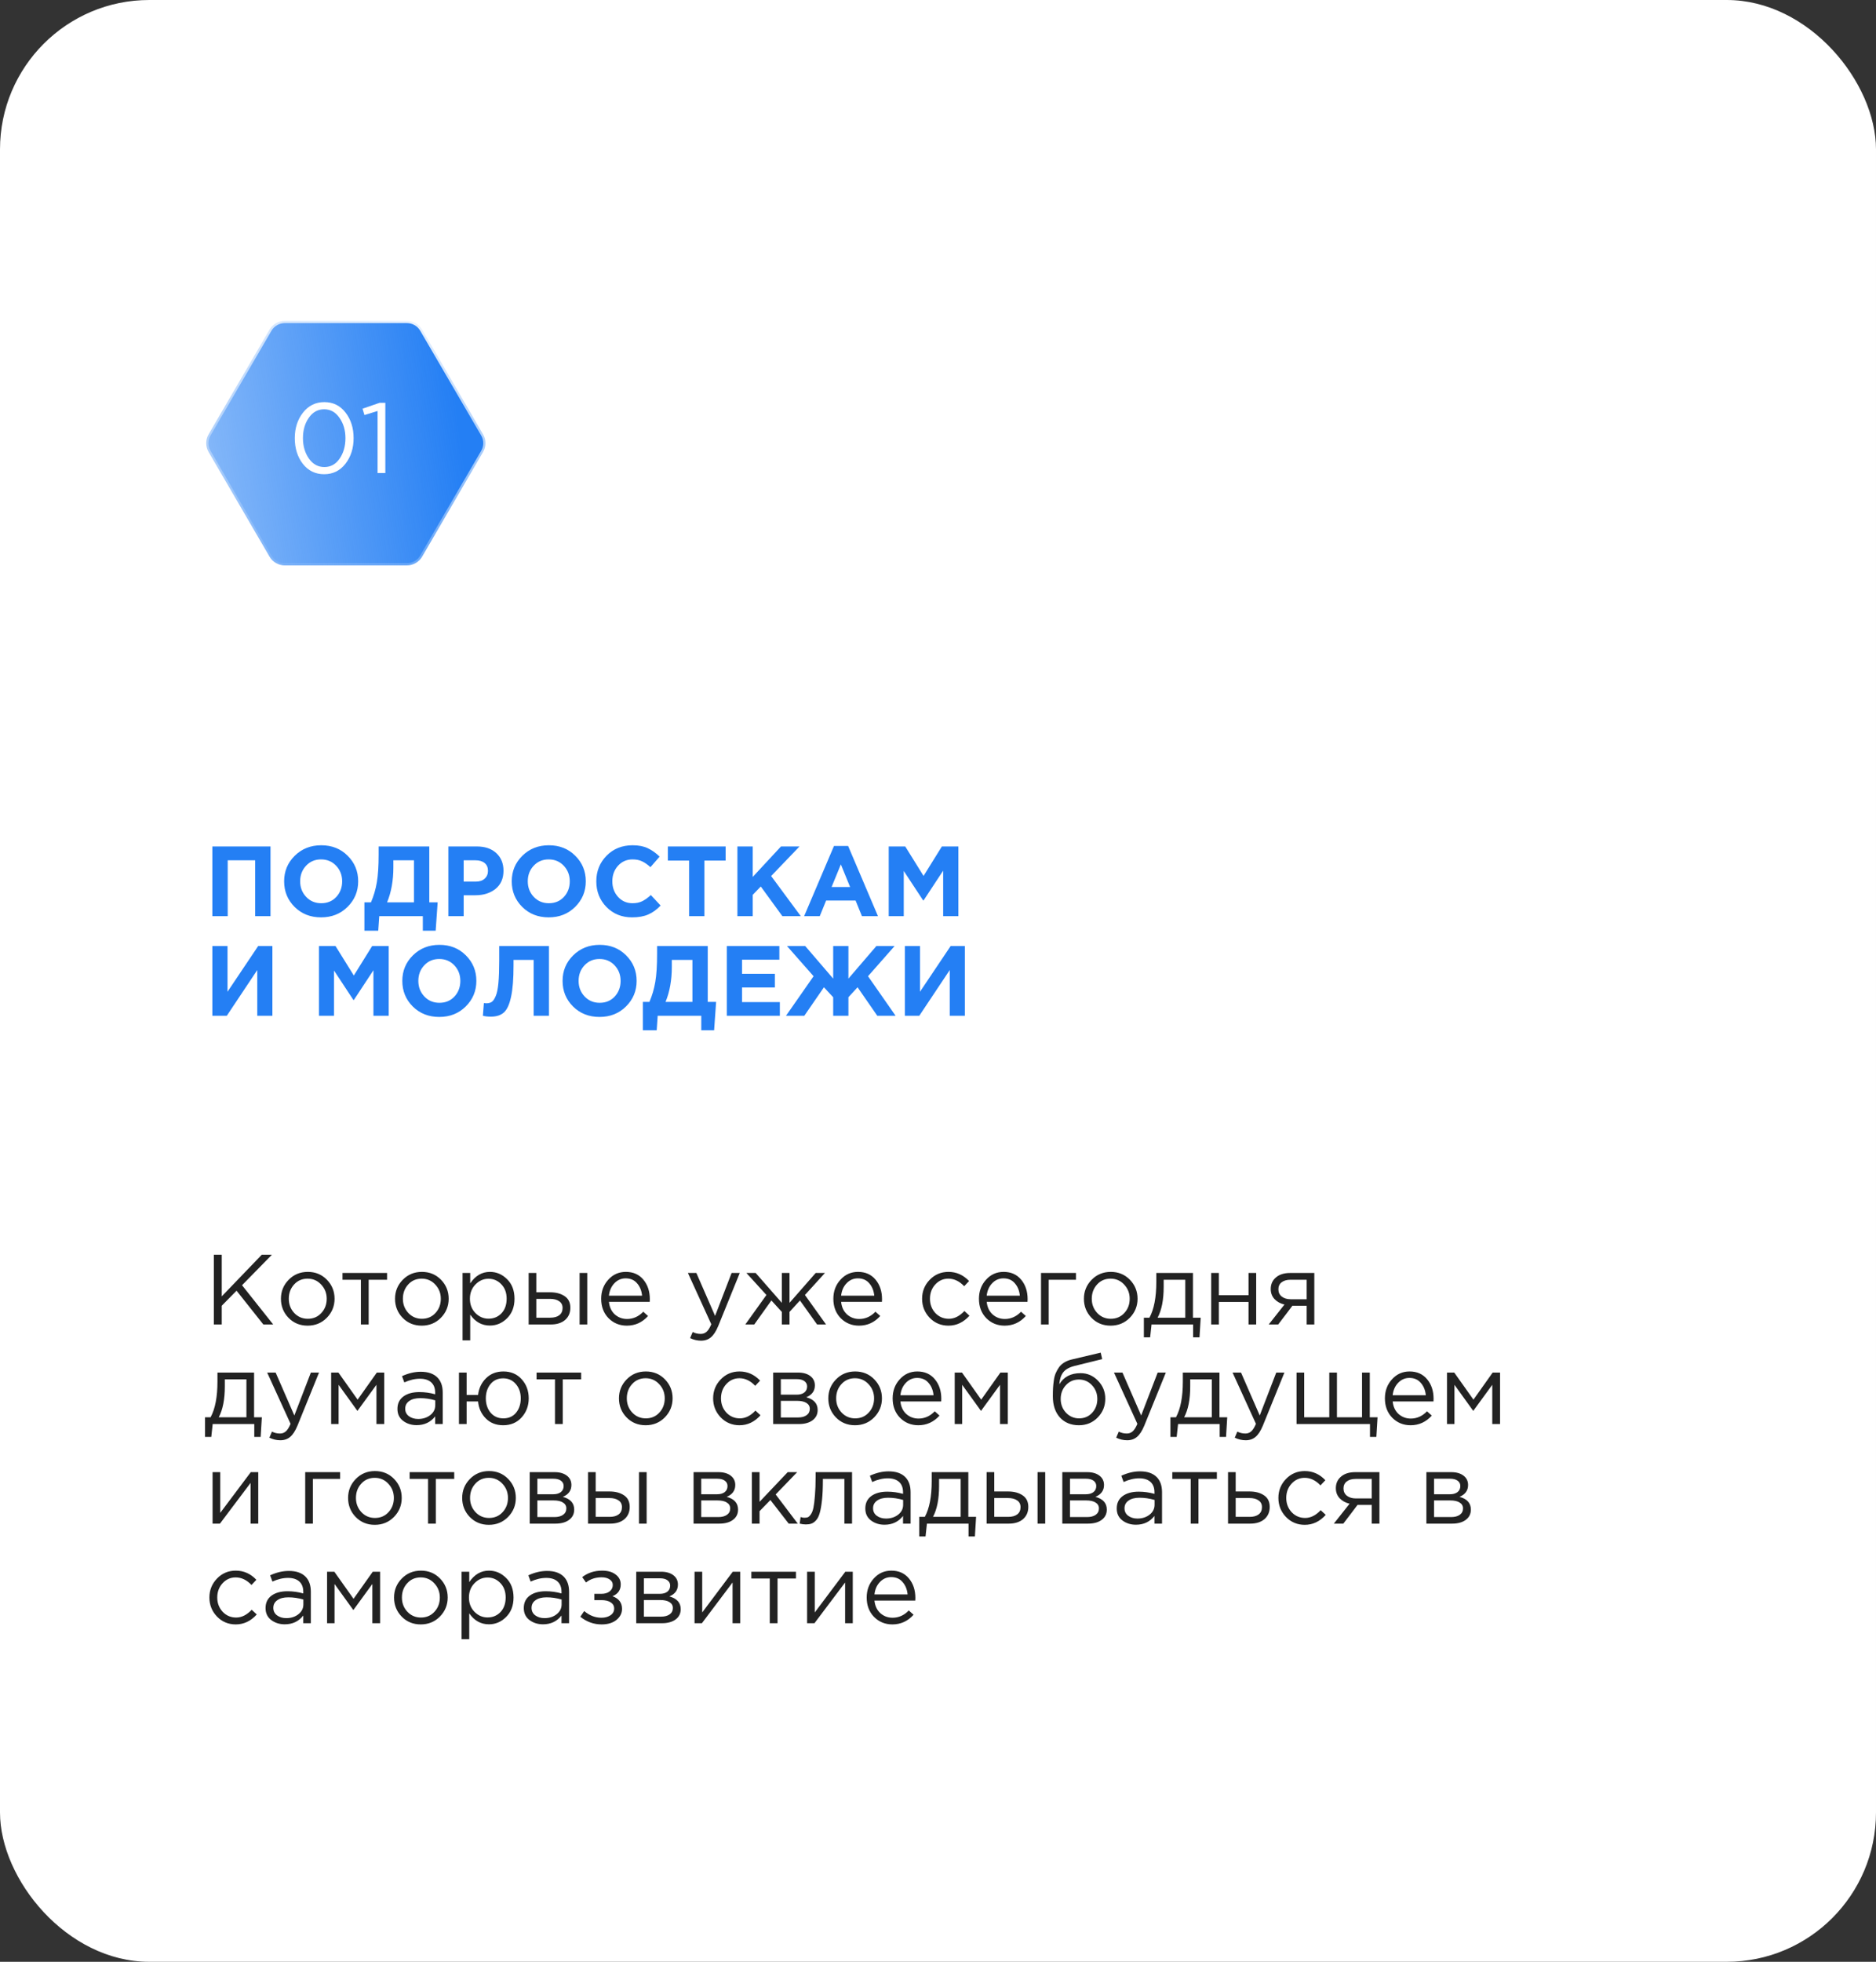
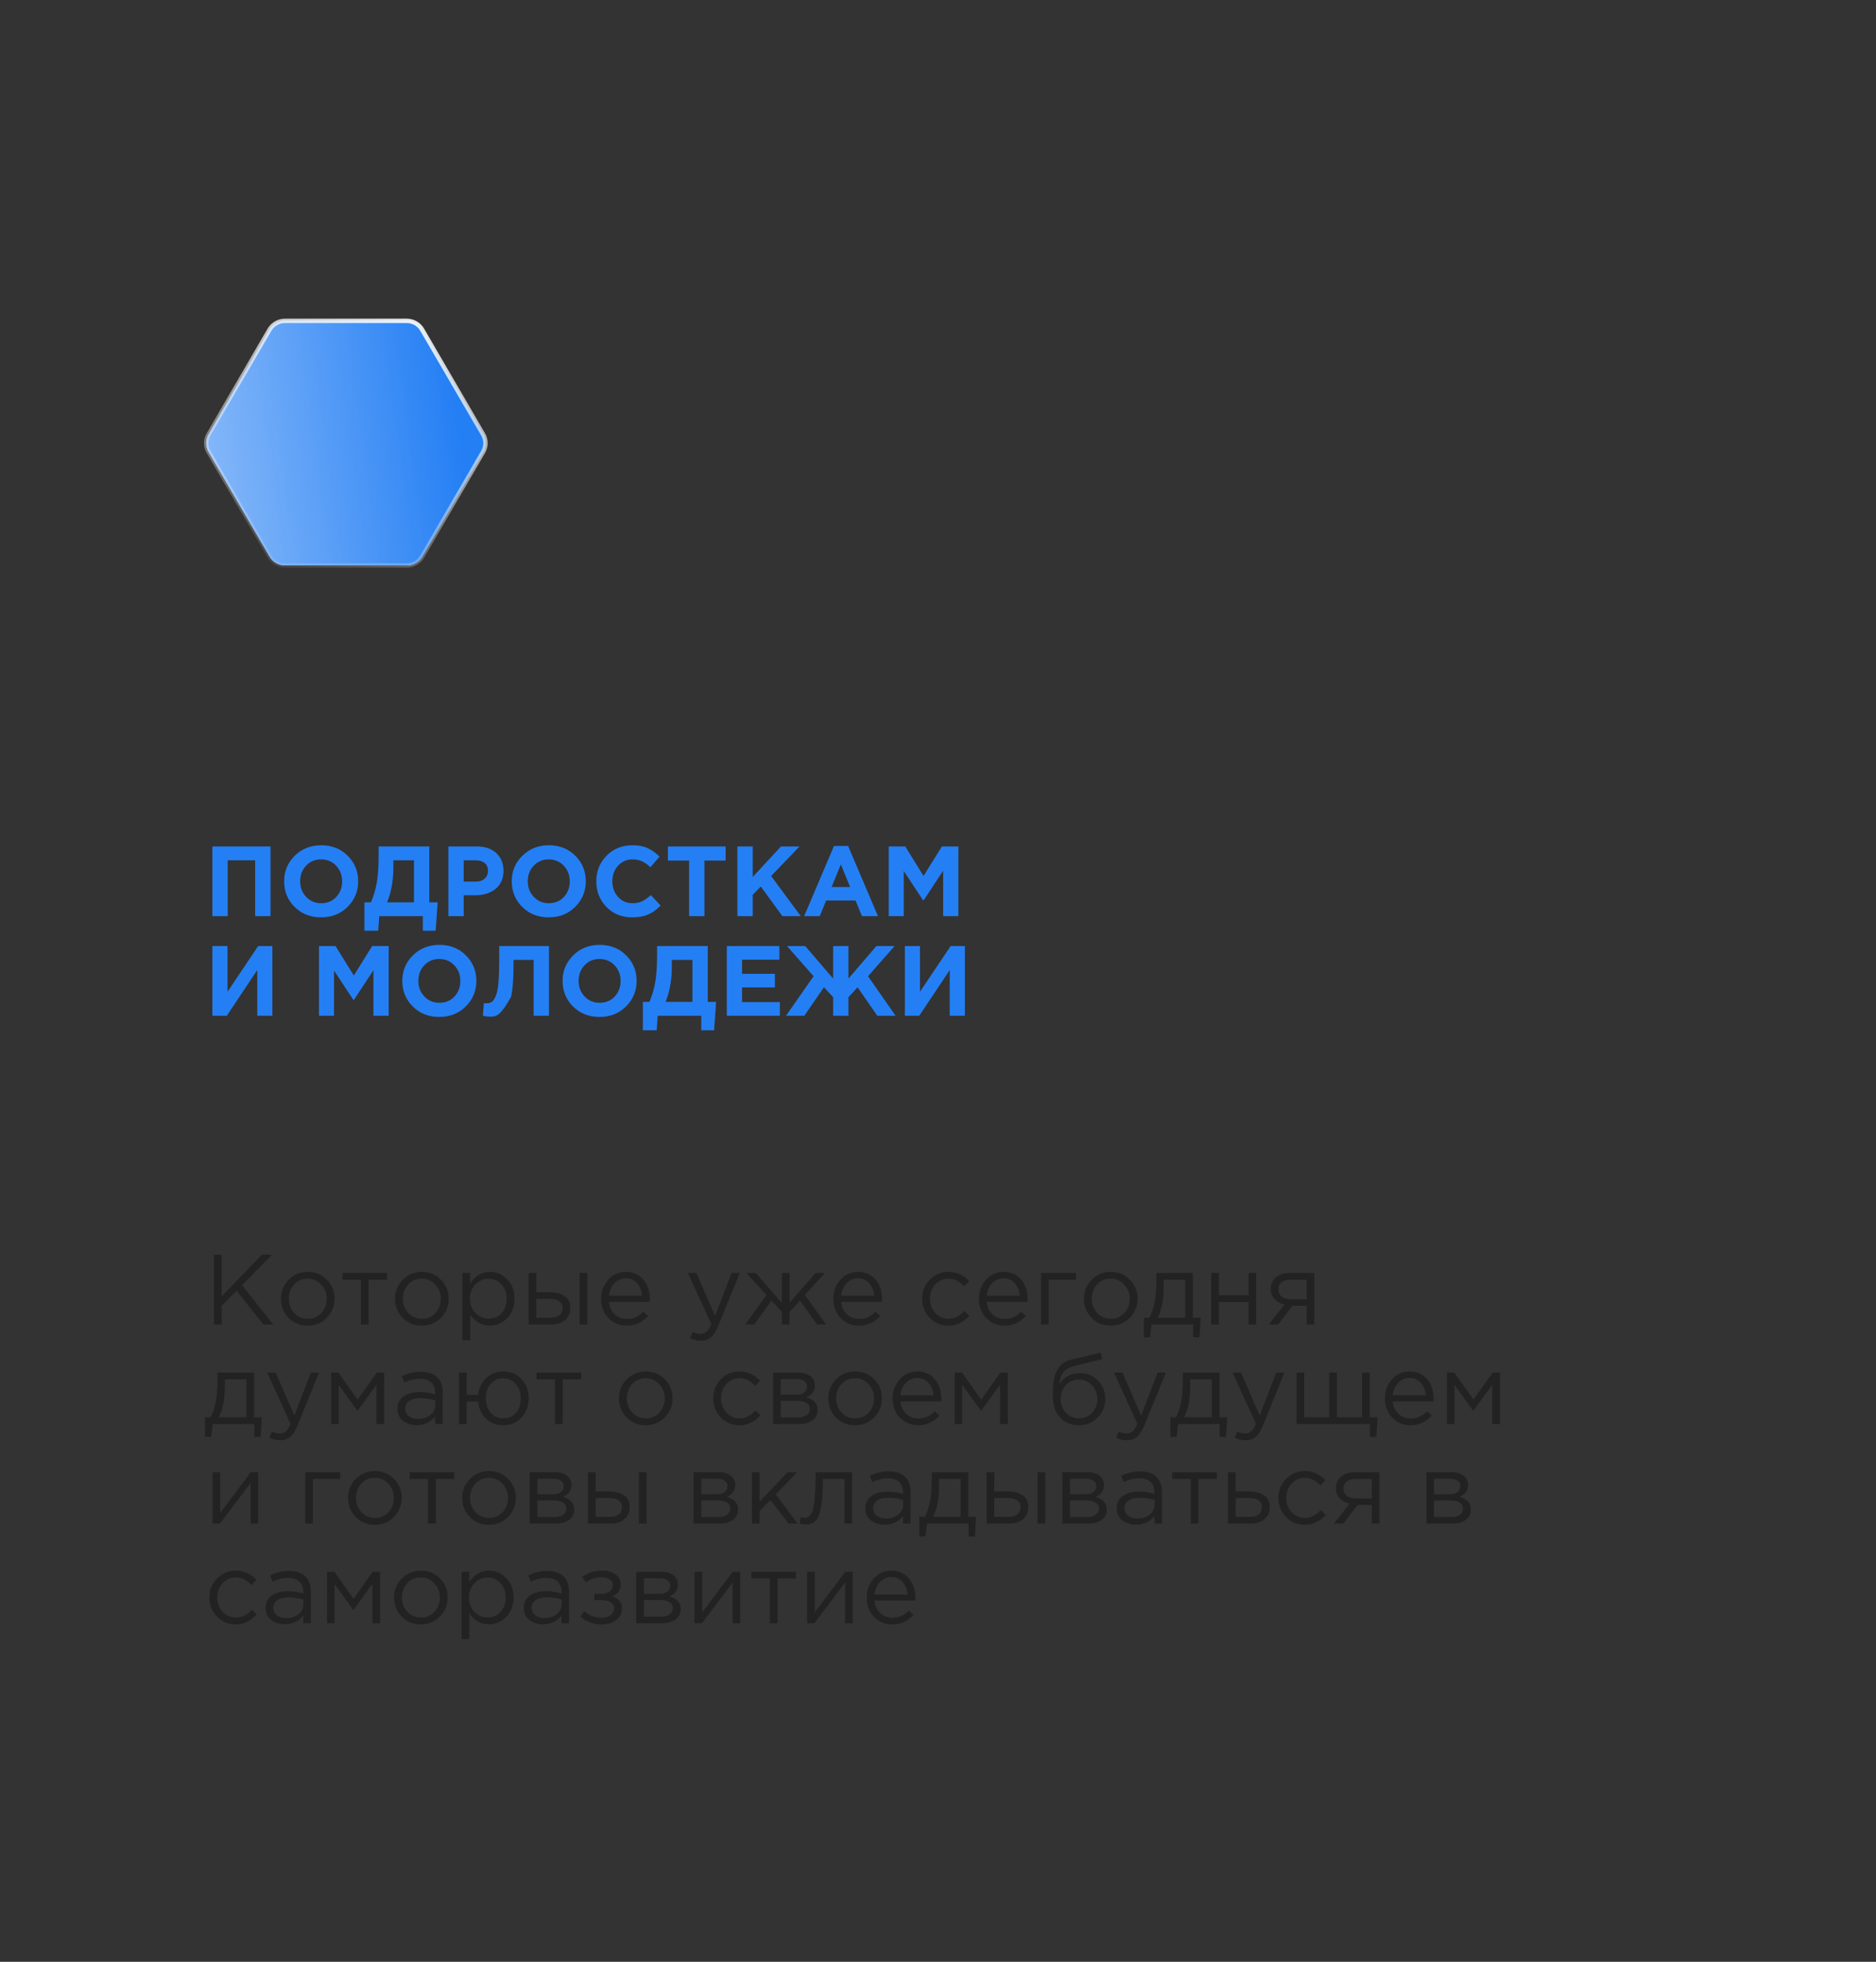
<svg xmlns="http://www.w3.org/2000/svg" width="377" height="394" viewBox="0 0 377 394" fill="none">
  <rect x="0" y="0" width="377" height="394" fill="#333333" stroke="none" />
-   <rect width="377" height="394" rx="30" fill="white" />
  <path d="M97.08 90.767C97.717 89.673 97.717 88.327 97.08 87.233L84.837 66.212C84.2 65.118 83.021 64.443 81.743 64.443H57.257C55.979 64.443 54.8 65.118 54.163 66.212L41.92 87.233C41.283 88.327 41.283 89.673 41.92 90.767L54.163 111.788C54.8 112.882 55.979 113.557 57.257 113.557H81.743C83.021 113.557 84.2 112.882 84.837 111.788L97.08 90.767Z" fill="white" />
  <path d="M97.08 90.767C97.717 89.673 97.717 88.327 97.08 87.233L84.837 66.212C84.2 65.118 83.021 64.443 81.743 64.443H57.257C55.979 64.443 54.8 65.118 54.163 66.212L41.92 87.233C41.283 88.327 41.283 89.673 41.92 90.767L54.163 111.788C54.8 112.882 55.979 113.557 57.257 113.557H81.743C83.021 113.557 84.2 112.882 84.837 111.788L97.08 90.767Z" fill="url(#paint0_linear_194_491)" />
  <path d="M97.08 90.767C97.717 89.673 97.717 88.327 97.08 87.233L84.837 66.212C84.2 65.118 83.021 64.443 81.743 64.443H57.257C55.979 64.443 54.8 65.118 54.163 66.212L41.92 87.233C41.283 88.327 41.283 89.673 41.92 90.767L54.163 111.788C54.8 112.882 55.979 113.557 57.257 113.557H81.743C83.021 113.557 84.2 112.882 84.837 111.788L97.08 90.767Z" stroke="url(#paint1_linear_194_491)" stroke-width="0.885" />
-   <path d="M69.42 93.14C68.327 94.54 66.9 95.24 65.14 95.24C63.38 95.24 61.953 94.547 60.86 93.16C59.78 91.76 59.24 90.04 59.24 88C59.24 85.987 59.787 84.28 60.88 82.88C61.987 81.467 63.42 80.76 65.18 80.76C66.94 80.76 68.36 81.46 69.44 82.86C70.52 84.247 71.06 85.96 71.06 88C71.06 90.013 70.513 91.727 69.42 93.14ZM62.08 92.1C62.88 93.233 63.913 93.8 65.18 93.8C66.447 93.8 67.467 93.24 68.24 92.12C69.027 90.987 69.42 89.613 69.42 88C69.42 86.413 69.02 85.053 68.22 83.92C67.433 82.773 66.407 82.2 65.14 82.2C63.873 82.2 62.847 82.767 62.06 83.9C61.273 85.02 60.88 86.387 60.88 88C60.88 89.587 61.28 90.953 62.08 92.1ZM75.877 95V82.54L73.237 83.36L72.857 82.08L76.277 80.9H77.437V95H75.877Z" fill="white" />
  <path d="M42.98 266V252H44.56V260.36L52.6 252H54.64L48.64 258.12L54.9 266H52.92L47.54 259.22L44.56 262.24V266H42.98ZM65.675 264.66C64.635 265.713 63.348 266.24 61.815 266.24C60.282 266.24 59.002 265.713 57.975 264.66C56.962 263.607 56.455 262.333 56.455 260.84C56.455 259.36 56.968 258.093 57.995 257.04C59.035 255.973 60.322 255.44 61.855 255.44C63.388 255.44 64.668 255.967 65.695 257.02C66.722 258.073 67.235 259.347 67.235 260.84C67.235 262.32 66.715 263.593 65.675 264.66ZM61.855 264.86C62.962 264.86 63.868 264.473 64.575 263.7C65.295 262.927 65.655 261.973 65.655 260.84C65.655 259.72 65.282 258.767 64.535 257.98C63.802 257.193 62.895 256.8 61.815 256.8C60.708 256.8 59.802 257.193 59.095 257.98C58.388 258.753 58.035 259.707 58.035 260.84C58.035 261.96 58.402 262.913 59.135 263.7C59.868 264.473 60.775 264.86 61.855 264.86ZM72.525 266V257.02H68.825V255.66H77.785V257.02H74.085V266H72.525ZM88.605 264.66C87.565 265.713 86.278 266.24 84.745 266.24C83.211 266.24 81.931 265.713 80.905 264.66C79.891 263.607 79.385 262.333 79.385 260.84C79.385 259.36 79.898 258.093 80.925 257.04C81.965 255.973 83.251 255.44 84.785 255.44C86.318 255.44 87.598 255.967 88.625 257.02C89.651 258.073 90.165 259.347 90.165 260.84C90.165 262.32 89.645 263.593 88.605 264.66ZM84.785 264.86C85.891 264.86 86.798 264.473 87.505 263.7C88.225 262.927 88.585 261.973 88.585 260.84C88.585 259.72 88.211 258.767 87.465 257.98C86.731 257.193 85.825 256.8 84.745 256.8C83.638 256.8 82.731 257.193 82.025 257.98C81.318 258.753 80.965 259.707 80.965 260.84C80.965 261.96 81.331 262.913 82.065 263.7C82.798 264.473 83.705 264.86 84.785 264.86ZM92.954 269.2V255.66H94.494V257.74C95.534 256.207 96.854 255.44 98.454 255.44C99.774 255.44 100.928 255.933 101.914 256.92C102.901 257.893 103.394 259.2 103.394 260.84C103.394 262.453 102.901 263.753 101.914 264.74C100.928 265.727 99.774 266.22 98.454 266.22C96.828 266.22 95.508 265.487 94.494 264.02V269.2H92.954ZM98.174 264.84C99.214 264.84 100.081 264.48 100.774 263.76C101.468 263.027 101.814 262.047 101.814 260.82C101.814 259.633 101.461 258.673 100.754 257.94C100.048 257.193 99.188 256.82 98.174 256.82C97.174 256.82 96.301 257.2 95.554 257.96C94.808 258.72 94.434 259.68 94.434 260.84C94.434 262 94.808 262.96 95.554 263.72C96.301 264.467 97.174 264.84 98.174 264.84ZM106.236 266V255.66H107.776V259.54H110.536C111.736 259.54 112.716 259.8 113.476 260.32C114.236 260.827 114.616 261.6 114.616 262.64C114.616 263.667 114.262 264.487 113.556 265.1C112.849 265.7 111.902 266 110.716 266H106.236ZM107.776 264.64H110.576C111.362 264.64 111.969 264.473 112.396 264.14C112.836 263.807 113.056 263.32 113.056 262.68C113.056 262.093 112.829 261.647 112.376 261.34C111.936 261.02 111.316 260.86 110.516 260.86H107.776V264.64ZM116.476 266V255.66H118.016V266H116.476ZM125.97 266.24C124.517 266.24 123.29 265.74 122.29 264.74C121.304 263.727 120.81 262.427 120.81 260.84C120.81 259.333 121.284 258.06 122.23 257.02C123.177 255.967 124.357 255.44 125.77 255.44C127.25 255.44 128.424 255.96 129.29 257C130.157 258.04 130.59 259.347 130.59 260.92C130.59 261.12 130.584 261.3 130.57 261.46H122.37C122.477 262.513 122.87 263.353 123.55 263.98C124.244 264.593 125.064 264.9 126.01 264.9C127.25 264.9 128.337 264.413 129.27 263.44L130.23 264.3C129.07 265.593 127.65 266.24 125.97 266.24ZM122.37 260.22H129.03C128.937 259.22 128.604 258.393 128.03 257.74C127.47 257.073 126.704 256.74 125.73 256.74C124.85 256.74 124.097 257.067 123.47 257.72C122.844 258.373 122.477 259.207 122.37 260.22ZM140.883 269.26C140.136 269.26 139.403 269.087 138.683 268.74L139.203 267.52C139.696 267.773 140.236 267.9 140.823 267.9C141.289 267.9 141.683 267.753 142.003 267.46C142.323 267.18 142.636 266.68 142.943 265.96L138.243 255.66H139.943L143.703 264.28L147.023 255.66H148.663L144.323 266.34C143.883 267.393 143.396 268.14 142.863 268.58C142.329 269.033 141.669 269.26 140.883 269.26ZM149.779 266L154.019 260.08L149.999 255.66H151.859L157.119 261.66V255.66H158.659V261.66L163.919 255.66H165.779L161.759 260.08L165.999 266H164.199L160.759 261.18L158.659 263.48V266H157.119V263.48L155.019 261.18L151.579 266H149.779ZM172.631 266.24C171.177 266.24 169.951 265.74 168.951 264.74C167.964 263.727 167.471 262.427 167.471 260.84C167.471 259.333 167.944 258.06 168.891 257.02C169.837 255.967 171.017 255.44 172.431 255.44C173.911 255.44 175.084 255.96 175.951 257C176.817 258.04 177.251 259.347 177.251 260.92C177.251 261.12 177.244 261.3 177.231 261.46H169.031C169.137 262.513 169.531 263.353 170.211 263.98C170.904 264.593 171.724 264.9 172.671 264.9C173.911 264.9 174.997 264.413 175.931 263.44L176.891 264.3C175.731 265.593 174.311 266.24 172.631 266.24ZM169.031 260.22H175.691C175.597 259.22 175.264 258.393 174.691 257.74C174.131 257.073 173.364 256.74 172.391 256.74C171.511 256.74 170.757 257.067 170.131 257.72C169.504 258.373 169.137 259.207 169.031 260.22ZM190.603 266.24C189.109 266.24 187.849 265.713 186.823 264.66C185.809 263.593 185.303 262.32 185.303 260.84C185.303 259.36 185.809 258.093 186.823 257.04C187.849 255.973 189.109 255.44 190.603 255.44C192.203 255.44 193.583 256.053 194.743 257.28L193.763 258.32C192.803 257.307 191.743 256.8 190.583 256.8C189.543 256.8 188.663 257.193 187.943 257.98C187.236 258.753 186.883 259.707 186.883 260.84C186.883 261.96 187.243 262.913 187.963 263.7C188.696 264.473 189.603 264.86 190.683 264.86C191.789 264.86 192.829 264.34 193.803 263.3L194.823 264.24C193.623 265.573 192.216 266.24 190.603 266.24ZM201.888 266.24C200.435 266.24 199.208 265.74 198.208 264.74C197.222 263.727 196.728 262.427 196.728 260.84C196.728 259.333 197.202 258.06 198.148 257.02C199.095 255.967 200.275 255.44 201.688 255.44C203.168 255.44 204.342 255.96 205.208 257C206.075 258.04 206.508 259.347 206.508 260.92C206.508 261.12 206.502 261.3 206.488 261.46H198.288C198.395 262.513 198.788 263.353 199.468 263.98C200.162 264.593 200.982 264.9 201.928 264.9C203.168 264.9 204.255 264.413 205.188 263.44L206.148 264.3C204.988 265.593 203.568 266.24 201.888 266.24ZM198.288 260.22H204.948C204.855 259.22 204.522 258.393 203.948 257.74C203.388 257.073 202.622 256.74 201.648 256.74C200.768 256.74 200.015 257.067 199.388 257.72C198.762 258.373 198.395 259.207 198.288 260.22ZM209.204 266V255.66H216.224V257.02H210.744V266H209.204ZM227.042 264.66C226.002 265.713 224.716 266.24 223.182 266.24C221.649 266.24 220.369 265.713 219.342 264.66C218.329 263.607 217.822 262.333 217.822 260.84C217.822 259.36 218.336 258.093 219.362 257.04C220.402 255.973 221.689 255.44 223.222 255.44C224.756 255.44 226.036 255.967 227.062 257.02C228.089 258.073 228.602 259.347 228.602 260.84C228.602 262.32 228.082 263.593 227.042 264.66ZM223.222 264.86C224.329 264.86 225.236 264.473 225.942 263.7C226.662 262.927 227.022 261.973 227.022 260.84C227.022 259.72 226.649 258.767 225.902 257.98C225.169 257.193 224.262 256.8 223.182 256.8C222.076 256.8 221.169 257.193 220.462 257.98C219.756 258.753 219.402 259.707 219.402 260.84C219.402 261.96 219.769 262.913 220.502 263.7C221.236 264.473 222.142 264.86 223.222 264.86ZM229.872 268.58V264.64H230.992C231.912 262.947 232.372 260.553 232.372 257.46V255.66H239.732V264.64H241.292L241.052 268.58H239.772V266H231.412L231.132 268.58H229.872ZM232.632 264.64H238.192V257.02H233.852V258.46C233.852 261.06 233.445 263.12 232.632 264.64ZM243.404 266V255.66H244.944V260.12H250.904V255.66H252.444V266H250.904V261.48H244.944V266H243.404ZM254.964 266L258.124 262C257.311 261.813 256.644 261.447 256.124 260.9C255.617 260.353 255.364 259.68 255.364 258.88C255.364 257.92 255.711 257.147 256.404 256.56C257.097 255.96 258.051 255.66 259.264 255.66H264.124V266H262.584V262.24H259.724C259.604 262.4 259.191 262.947 258.484 263.88C257.777 264.813 257.237 265.52 256.864 266H254.964ZM259.384 260.94H262.584V257.02H259.344C258.584 257.02 257.984 257.193 257.544 257.54C257.117 257.873 256.904 258.34 256.904 258.94C256.904 259.553 257.131 260.04 257.584 260.4C258.051 260.76 258.651 260.94 259.384 260.94ZM41.2 288.58V284.64H42.32C43.24 282.947 43.7 280.553 43.7 277.46V275.66H51.06V284.64H52.62L52.38 288.58H51.1V286H42.74L42.46 288.58H41.2ZM43.96 284.64H49.52V277.02H45.18V278.46C45.18 281.06 44.773 283.12 43.96 284.64ZM56.332 289.26C55.585 289.26 54.852 289.087 54.132 288.74L54.652 287.52C55.145 287.773 55.685 287.9 56.272 287.9C56.738 287.9 57.132 287.753 57.452 287.46C57.772 287.18 58.085 286.68 58.392 285.96L53.692 275.66H55.392L59.152 284.28L62.472 275.66H64.112L59.772 286.34C59.332 287.393 58.845 288.14 58.312 288.58C57.778 289.033 57.118 289.26 56.332 289.26ZM66.548 286V275.66H68.008L71.868 281.1L75.728 275.66H77.208V286H75.648V278.12L71.828 283.36L68.048 278.12V286H66.548ZM83.73 286.22C82.676 286.22 81.77 285.933 81.01 285.36C80.25 284.787 79.87 283.987 79.87 282.96C79.87 281.88 80.27 281.047 81.07 280.46C81.87 279.873 82.943 279.58 84.29 279.58C85.356 279.58 86.41 279.727 87.45 280.02V279.7C87.45 278.793 87.183 278.1 86.65 277.62C86.116 277.14 85.363 276.9 84.39 276.9C83.376 276.9 82.33 277.147 81.25 277.64L80.79 276.38C82.07 275.793 83.323 275.5 84.55 275.5C86.016 275.5 87.13 275.88 87.89 276.64C88.61 277.36 88.97 278.373 88.97 279.68V286H87.45V284.46C86.53 285.633 85.29 286.22 83.73 286.22ZM84.03 284.98C84.99 284.98 85.803 284.72 86.47 284.2C87.136 283.68 87.47 283.013 87.47 282.2V281.24C86.456 280.947 85.45 280.8 84.45 280.8C83.503 280.8 82.763 280.993 82.23 281.38C81.696 281.753 81.43 282.267 81.43 282.92C81.43 283.547 81.676 284.047 82.17 284.42C82.676 284.793 83.296 284.98 84.03 284.98ZM101.112 286.24C99.698 286.24 98.538 285.787 97.632 284.88C96.725 283.973 96.205 282.833 96.072 281.46H93.772V286H92.232V275.66H93.772V280.16H96.072C96.232 278.813 96.765 277.693 97.672 276.8C98.592 275.893 99.752 275.44 101.152 275.44C102.672 275.44 103.898 275.96 104.832 277C105.778 278.04 106.252 279.32 106.252 280.84C106.252 282.333 105.778 283.607 104.832 284.66C103.885 285.713 102.645 286.24 101.112 286.24ZM101.152 284.86C102.232 284.86 103.085 284.48 103.712 283.72C104.338 282.947 104.652 281.987 104.652 280.84C104.652 279.693 104.325 278.74 103.672 277.98C103.018 277.207 102.165 276.82 101.112 276.82C100.045 276.82 99.198 277.207 98.572 277.98C97.945 278.74 97.632 279.693 97.632 280.84C97.632 281.987 97.952 282.947 98.592 283.72C99.245 284.48 100.098 284.86 101.152 284.86ZM111.529 286V277.02H107.829V275.66H116.789V277.02H113.089V286H111.529ZM133.605 284.66C132.565 285.713 131.278 286.24 129.745 286.24C128.211 286.24 126.931 285.713 125.905 284.66C124.891 283.607 124.385 282.333 124.385 280.84C124.385 279.36 124.898 278.093 125.925 277.04C126.965 275.973 128.251 275.44 129.785 275.44C131.318 275.44 132.598 275.967 133.625 277.02C134.651 278.073 135.165 279.347 135.165 280.84C135.165 282.32 134.645 283.593 133.605 284.66ZM129.785 284.86C130.891 284.86 131.798 284.473 132.505 283.7C133.225 282.927 133.585 281.973 133.585 280.84C133.585 279.72 133.211 278.767 132.465 277.98C131.731 277.193 130.825 276.8 129.745 276.8C128.638 276.8 127.731 277.193 127.025 277.98C126.318 278.753 125.965 279.707 125.965 280.84C125.965 281.96 126.331 282.913 127.065 283.7C127.798 284.473 128.705 284.86 129.785 284.86ZM148.61 286.24C147.117 286.24 145.857 285.713 144.83 284.66C143.817 283.593 143.31 282.32 143.31 280.84C143.31 279.36 143.817 278.093 144.83 277.04C145.857 275.973 147.117 275.44 148.61 275.44C150.21 275.44 151.59 276.053 152.75 277.28L151.77 278.32C150.81 277.307 149.75 276.8 148.59 276.8C147.55 276.8 146.67 277.193 145.95 277.98C145.244 278.753 144.89 279.707 144.89 280.84C144.89 281.96 145.25 282.913 145.97 283.7C146.704 284.473 147.61 284.86 148.69 284.86C149.797 284.86 150.837 284.34 151.81 283.3L152.83 284.24C151.63 285.573 150.224 286.24 148.61 286.24ZM155.376 286V275.66H160.376C161.403 275.66 162.223 275.893 162.836 276.36C163.45 276.827 163.756 277.453 163.756 278.24C163.756 279.347 163.183 280.14 162.036 280.62C163.556 281.033 164.316 281.887 164.316 283.18C164.316 284.047 163.976 284.733 163.296 285.24C162.616 285.747 161.703 286 160.556 286H155.376ZM156.916 284.68H160.356C161.09 284.68 161.67 284.527 162.096 284.22C162.523 283.913 162.736 283.487 162.736 282.94C162.736 282.433 162.51 282.04 162.056 281.76C161.616 281.48 160.983 281.34 160.156 281.34H156.916V284.68ZM156.916 280.1H160.096C160.736 280.1 161.243 279.96 161.616 279.68C162.003 279.387 162.196 278.973 162.196 278.44C162.196 278 162.016 277.647 161.656 277.38C161.296 277.113 160.79 276.98 160.136 276.98H156.916V280.1ZM175.675 284.66C174.635 285.713 173.348 286.24 171.815 286.24C170.282 286.24 169.002 285.713 167.975 284.66C166.962 283.607 166.455 282.333 166.455 280.84C166.455 279.36 166.968 278.093 167.995 277.04C169.035 275.973 170.322 275.44 171.855 275.44C173.388 275.44 174.668 275.967 175.695 277.02C176.722 278.073 177.235 279.347 177.235 280.84C177.235 282.32 176.715 283.593 175.675 284.66ZM171.855 284.86C172.962 284.86 173.868 284.473 174.575 283.7C175.295 282.927 175.655 281.973 175.655 280.84C175.655 279.72 175.282 278.767 174.535 277.98C173.802 277.193 172.895 276.8 171.815 276.8C170.708 276.8 169.802 277.193 169.095 277.98C168.388 278.753 168.035 279.707 168.035 280.84C168.035 281.96 168.402 282.913 169.135 283.7C169.868 284.473 170.775 284.86 171.855 284.86ZM184.545 286.24C183.091 286.24 181.865 285.74 180.865 284.74C179.878 283.727 179.385 282.427 179.385 280.84C179.385 279.333 179.858 278.06 180.805 277.02C181.751 275.967 182.931 275.44 184.345 275.44C185.825 275.44 186.998 275.96 187.865 277C188.731 278.04 189.165 279.347 189.165 280.92C189.165 281.12 189.158 281.3 189.145 281.46H180.945C181.051 282.513 181.445 283.353 182.125 283.98C182.818 284.593 183.638 284.9 184.585 284.9C185.825 284.9 186.911 284.413 187.845 283.44L188.805 284.3C187.645 285.593 186.225 286.24 184.545 286.24ZM180.945 280.22H187.605C187.511 279.22 187.178 278.393 186.605 277.74C186.045 277.073 185.278 276.74 184.305 276.74C183.425 276.74 182.671 277.067 182.045 277.72C181.418 278.373 181.051 279.207 180.945 280.22ZM191.861 286V275.66H193.321L197.181 281.1L201.041 275.66H202.521V286H200.961V278.12L197.141 283.36L193.361 278.12V286H191.861ZM216.818 286.24C215.232 286.24 213.958 285.72 212.998 284.68C212.052 283.627 211.578 282.207 211.578 280.42C211.578 279.767 211.592 279.213 211.618 278.76C211.645 278.293 211.698 277.78 211.778 277.22C211.858 276.66 211.985 276.18 212.158 275.78C212.332 275.38 212.552 274.987 212.818 274.6C213.098 274.213 213.458 273.887 213.898 273.62C214.338 273.353 214.852 273.153 215.438 273.02L221.198 271.66L221.498 272.96L215.898 274.34C214.858 274.607 214.112 275.033 213.658 275.62C213.218 276.193 212.958 276.993 212.878 278.02C213.758 276.527 215.185 275.78 217.158 275.78C218.518 275.78 219.685 276.287 220.658 277.3C221.632 278.3 222.118 279.507 222.118 280.92C222.118 282.387 221.612 283.64 220.598 284.68C219.585 285.72 218.325 286.24 216.818 286.24ZM216.858 284.86C217.912 284.86 218.785 284.487 219.478 283.74C220.172 282.98 220.518 282.053 220.518 280.96C220.518 279.88 220.158 278.96 219.438 278.2C218.732 277.44 217.858 277.06 216.818 277.06C215.765 277.06 214.892 277.44 214.198 278.2C213.505 278.947 213.158 279.867 213.158 280.96C213.158 282.04 213.512 282.96 214.218 283.72C214.938 284.48 215.818 284.86 216.858 284.86ZM226.508 289.26C225.761 289.26 225.028 289.087 224.308 288.74L224.828 287.52C225.321 287.773 225.861 287.9 226.448 287.9C226.914 287.9 227.308 287.753 227.628 287.46C227.948 287.18 228.261 286.68 228.568 285.96L223.868 275.66H225.568L229.328 284.28L232.648 275.66H234.288L229.948 286.34C229.508 287.393 229.021 288.14 228.488 288.58C227.954 289.033 227.294 289.26 226.508 289.26ZM235.204 288.58V284.64H236.324C237.244 282.947 237.704 280.553 237.704 277.46V275.66H245.064V284.64H246.624L246.384 288.58H245.104V286H236.744L236.464 288.58H235.204ZM237.964 284.64H243.524V277.02H239.184V278.46C239.184 281.06 238.777 283.12 237.964 284.64ZM250.336 289.26C249.589 289.26 248.856 289.087 248.136 288.74L248.656 287.52C249.149 287.773 249.689 287.9 250.276 287.9C250.742 287.9 251.136 287.753 251.456 287.46C251.776 287.18 252.089 286.68 252.396 285.96L247.696 275.66H249.396L253.156 284.28L256.476 275.66H258.116L253.776 286.34C253.336 287.393 252.849 288.14 252.316 288.58C251.782 289.033 251.122 289.26 250.336 289.26ZM275.312 288.58V286H260.552V275.66H262.092V284.64H267.132V275.66H268.672V284.64H273.712V275.66H275.272V284.64H276.832L276.592 288.58H275.312ZM283.47 286.24C282.017 286.24 280.79 285.74 279.79 284.74C278.804 283.727 278.31 282.427 278.31 280.84C278.31 279.333 278.784 278.06 279.73 277.02C280.677 275.967 281.857 275.44 283.27 275.44C284.75 275.44 285.924 275.96 286.79 277C287.657 278.04 288.09 279.347 288.09 280.92C288.09 281.12 288.084 281.3 288.07 281.46H279.87C279.977 282.513 280.37 283.353 281.05 283.98C281.744 284.593 282.564 284.9 283.51 284.9C284.75 284.9 285.837 284.413 286.77 283.44L287.73 284.3C286.57 285.593 285.15 286.24 283.47 286.24ZM279.87 280.22H286.53C286.437 279.22 286.104 278.393 285.53 277.74C284.97 277.073 284.204 276.74 283.23 276.74C282.35 276.74 281.597 277.067 280.97 277.72C280.344 278.373 279.977 279.207 279.87 280.22ZM290.786 286V275.66H292.246L296.106 281.1L299.966 275.66H301.446V286H299.886V278.12L296.066 283.36L292.286 278.12V286H290.786ZM42.72 306V295.66H44.26V303.84L50.4 295.66H51.9V306H50.36V297.82L44.2 306H42.72ZM61.333 306V295.66H68.353V297.02H62.873V306H61.333ZM79.171 304.66C78.131 305.713 76.844 306.24 75.311 306.24C73.778 306.24 72.498 305.713 71.471 304.66C70.458 303.607 69.951 302.333 69.951 300.84C69.951 299.36 70.464 298.093 71.491 297.04C72.531 295.973 73.818 295.44 75.351 295.44C76.884 295.44 78.164 295.967 79.191 297.02C80.218 298.073 80.731 299.347 80.731 300.84C80.731 302.32 80.211 303.593 79.171 304.66ZM75.351 304.86C76.458 304.86 77.364 304.473 78.071 303.7C78.791 302.927 79.151 301.973 79.151 300.84C79.151 299.72 78.778 298.767 78.031 297.98C77.298 297.193 76.391 296.8 75.311 296.8C74.204 296.8 73.298 297.193 72.591 297.98C71.884 298.753 71.531 299.707 71.531 300.84C71.531 301.96 71.898 302.913 72.631 303.7C73.364 304.473 74.271 304.86 75.351 304.86ZM86.021 306V297.02H82.321V295.66H91.281V297.02H87.581V306H86.021ZM102.101 304.66C101.061 305.713 99.774 306.24 98.241 306.24C96.707 306.24 95.427 305.713 94.401 304.66C93.387 303.607 92.881 302.333 92.881 300.84C92.881 299.36 93.394 298.093 94.421 297.04C95.461 295.973 96.747 295.44 98.281 295.44C99.814 295.44 101.094 295.967 102.121 297.02C103.147 298.073 103.661 299.347 103.661 300.84C103.661 302.32 103.141 303.593 102.101 304.66ZM98.281 304.86C99.387 304.86 100.294 304.473 101.001 303.7C101.721 302.927 102.081 301.973 102.081 300.84C102.081 299.72 101.707 298.767 100.961 297.98C100.227 297.193 99.321 296.8 98.241 296.8C97.134 296.8 96.227 297.193 95.521 297.98C94.814 298.753 94.461 299.707 94.461 300.84C94.461 301.96 94.827 302.913 95.561 303.7C96.294 304.473 97.201 304.86 98.281 304.86ZM106.45 306V295.66H111.45C112.477 295.66 113.297 295.893 113.91 296.36C114.524 296.827 114.83 297.453 114.83 298.24C114.83 299.347 114.257 300.14 113.11 300.62C114.63 301.033 115.39 301.887 115.39 303.18C115.39 304.047 115.05 304.733 114.37 305.24C113.69 305.747 112.777 306 111.63 306H106.45ZM107.99 304.68H111.43C112.164 304.68 112.744 304.527 113.17 304.22C113.597 303.913 113.81 303.487 113.81 302.94C113.81 302.433 113.584 302.04 113.13 301.76C112.69 301.48 112.057 301.34 111.23 301.34H107.99V304.68ZM107.99 300.1H111.17C111.81 300.1 112.317 299.96 112.69 299.68C113.077 299.387 113.27 298.973 113.27 298.44C113.27 298 113.09 297.647 112.73 297.38C112.37 297.113 111.864 296.98 111.21 296.98H107.99V300.1ZM118.169 306V295.66H119.709V299.54H122.469C123.669 299.54 124.649 299.8 125.409 300.32C126.169 300.827 126.549 301.6 126.549 302.64C126.549 303.667 126.196 304.487 125.489 305.1C124.783 305.7 123.836 306 122.649 306H118.169ZM119.709 304.64H122.509C123.296 304.64 123.903 304.473 124.329 304.14C124.769 303.807 124.989 303.32 124.989 302.68C124.989 302.093 124.763 301.647 124.309 301.34C123.869 301.02 123.249 300.86 122.449 300.86H119.709V304.64ZM128.409 306V295.66H129.949V306H128.409ZM139.38 306V295.66H144.38C145.407 295.66 146.227 295.893 146.84 296.36C147.453 296.827 147.76 297.453 147.76 298.24C147.76 299.347 147.187 300.14 146.04 300.62C147.56 301.033 148.32 301.887 148.32 303.18C148.32 304.047 147.98 304.733 147.3 305.24C146.62 305.747 145.707 306 144.56 306H139.38ZM140.92 304.68H144.36C145.093 304.68 145.673 304.527 146.1 304.22C146.527 303.913 146.74 303.487 146.74 302.94C146.74 302.433 146.513 302.04 146.06 301.76C145.62 301.48 144.987 301.34 144.16 301.34H140.92V304.68ZM140.92 300.1H144.1C144.74 300.1 145.247 299.96 145.62 299.68C146.007 299.387 146.2 298.973 146.2 298.44C146.2 298 146.02 297.647 145.66 297.38C145.3 297.113 144.793 296.98 144.14 296.98H140.92V300.1ZM151.099 306V295.66H152.639V301.62L158.299 295.66H160.199L155.879 300.14L160.319 306H158.499L154.819 301.26L152.639 303.5V306H151.099ZM161.947 306.16C161.547 306.16 161.133 306.107 160.707 306L160.887 304.68C161.193 304.773 161.44 304.82 161.627 304.82C161.92 304.82 162.16 304.787 162.347 304.72C162.533 304.64 162.733 304.447 162.947 304.14C163.173 303.82 163.347 303.373 163.467 302.8C163.587 302.227 163.687 301.413 163.767 300.36C163.86 299.307 163.907 298.027 163.907 296.52V295.66H171.227V306H169.687V297.02H165.367V297.26C165.367 298.833 165.307 300.173 165.187 301.28C165.067 302.387 164.913 303.253 164.727 303.88C164.553 304.507 164.307 304.993 163.987 305.34C163.667 305.687 163.353 305.907 163.047 306C162.753 306.107 162.387 306.16 161.947 306.16ZM177.753 306.22C176.7 306.22 175.793 305.933 175.033 305.36C174.273 304.787 173.893 303.987 173.893 302.96C173.893 301.88 174.293 301.047 175.093 300.46C175.893 299.873 176.966 299.58 178.313 299.58C179.38 299.58 180.433 299.727 181.473 300.02V299.7C181.473 298.793 181.206 298.1 180.673 297.62C180.14 297.14 179.386 296.9 178.413 296.9C177.4 296.9 176.353 297.147 175.273 297.64L174.813 296.38C176.093 295.793 177.346 295.5 178.573 295.5C180.04 295.5 181.153 295.88 181.913 296.64C182.633 297.36 182.993 298.373 182.993 299.68V306H181.473V304.46C180.553 305.633 179.313 306.22 177.753 306.22ZM178.053 304.98C179.013 304.98 179.826 304.72 180.493 304.2C181.16 303.68 181.493 303.013 181.493 302.2V301.24C180.48 300.947 179.473 300.8 178.473 300.8C177.526 300.8 176.786 300.993 176.253 301.38C175.72 301.753 175.453 302.267 175.453 302.92C175.453 303.547 175.7 304.047 176.193 304.42C176.7 304.793 177.32 304.98 178.053 304.98ZM184.735 308.58V304.64H185.855C186.775 302.947 187.235 300.553 187.235 297.46V295.66H194.595V304.64H196.155L195.915 308.58H194.635V306H186.275L185.995 308.58H184.735ZM187.495 304.64H193.055V297.02H188.715V298.46C188.715 301.06 188.308 303.12 187.495 304.64ZM198.267 306V295.66H199.807V299.54H202.567C203.767 299.54 204.747 299.8 205.507 300.32C206.267 300.827 206.647 301.6 206.647 302.64C206.647 303.667 206.294 304.487 205.587 305.1C204.88 305.7 203.934 306 202.747 306H198.267ZM199.807 304.64H202.607C203.394 304.64 204 304.473 204.427 304.14C204.867 303.807 205.087 303.32 205.087 302.68C205.087 302.093 204.86 301.647 204.407 301.34C203.967 301.02 203.347 300.86 202.547 300.86H199.807V304.64ZM208.507 306V295.66H210.047V306H208.507ZM213.482 306V295.66H218.482C219.508 295.66 220.328 295.893 220.942 296.36C221.555 296.827 221.862 297.453 221.862 298.24C221.862 299.347 221.288 300.14 220.142 300.62C221.662 301.033 222.422 301.887 222.422 303.18C222.422 304.047 222.082 304.733 221.402 305.24C220.722 305.747 219.808 306 218.662 306H213.482ZM215.022 304.68H218.462C219.195 304.68 219.775 304.527 220.202 304.22C220.628 303.913 220.842 303.487 220.842 302.94C220.842 302.433 220.615 302.04 220.162 301.76C219.722 301.48 219.088 301.34 218.262 301.34H215.022V304.68ZM215.022 300.1H218.202C218.842 300.1 219.348 299.96 219.722 299.68C220.108 299.387 220.302 298.973 220.302 298.44C220.302 298 220.122 297.647 219.762 297.38C219.402 297.113 218.895 296.98 218.242 296.98H215.022V300.1ZM228.28 306.22C227.227 306.22 226.32 305.933 225.56 305.36C224.8 304.787 224.42 303.987 224.42 302.96C224.42 301.88 224.82 301.047 225.62 300.46C226.42 299.873 227.494 299.58 228.84 299.58C229.907 299.58 230.96 299.727 232 300.02V299.7C232 298.793 231.734 298.1 231.2 297.62C230.667 297.14 229.914 296.9 228.94 296.9C227.927 296.9 226.88 297.147 225.8 297.64L225.34 296.38C226.62 295.793 227.874 295.5 229.1 295.5C230.567 295.5 231.68 295.88 232.44 296.64C233.16 297.36 233.52 298.373 233.52 299.68V306H232V304.46C231.08 305.633 229.84 306.22 228.28 306.22ZM228.58 304.98C229.54 304.98 230.354 304.72 231.02 304.2C231.687 303.68 232.02 303.013 232.02 302.2V301.24C231.007 300.947 230 300.8 229 300.8C228.054 300.8 227.314 300.993 226.78 301.38C226.247 301.753 225.98 302.267 225.98 302.92C225.98 303.547 226.227 304.047 226.72 304.42C227.227 304.793 227.847 304.98 228.58 304.98ZM239.283 306V297.02H235.583V295.66H244.543V297.02H240.843V306H239.283ZM246.783 306V295.66H248.323V299.54H251.083C252.283 299.54 253.263 299.8 254.023 300.32C254.783 300.827 255.162 301.6 255.162 302.64C255.162 303.667 254.809 304.487 254.103 305.1C253.396 305.7 252.449 306 251.263 306H246.783ZM248.323 304.64H251.123C251.909 304.64 252.516 304.473 252.943 304.14C253.383 303.807 253.603 303.32 253.603 302.68C253.603 302.093 253.376 301.647 252.923 301.34C252.483 301.02 251.863 300.86 251.063 300.86H248.323V304.64ZM262.204 306.24C260.711 306.24 259.451 305.713 258.424 304.66C257.411 303.593 256.904 302.32 256.904 300.84C256.904 299.36 257.411 298.093 258.424 297.04C259.451 295.973 260.711 295.44 262.204 295.44C263.804 295.44 265.184 296.053 266.344 297.28L265.364 298.32C264.404 297.307 263.344 296.8 262.184 296.8C261.144 296.8 260.264 297.193 259.544 297.98C258.838 298.753 258.484 299.707 258.484 300.84C258.484 301.96 258.844 302.913 259.564 303.7C260.298 304.473 261.204 304.86 262.284 304.86C263.391 304.86 264.431 304.34 265.404 303.3L266.424 304.24C265.224 305.573 263.818 306.24 262.204 306.24ZM268.05 306L271.21 302C270.397 301.813 269.73 301.447 269.21 300.9C268.703 300.353 268.45 299.68 268.45 298.88C268.45 297.92 268.797 297.147 269.49 296.56C270.183 295.96 271.137 295.66 272.35 295.66H277.21V306H275.67V302.24H272.81C272.69 302.4 272.277 302.947 271.57 303.88C270.863 304.813 270.323 305.52 269.95 306H268.05ZM272.47 300.94H275.67V297.02H272.43C271.67 297.02 271.07 297.193 270.63 297.54C270.203 297.873 269.99 298.34 269.99 298.94C269.99 299.553 270.217 300.04 270.67 300.4C271.137 300.76 271.737 300.94 272.47 300.94ZM286.646 306V295.66H291.646C292.672 295.66 293.492 295.893 294.106 296.36C294.719 296.827 295.026 297.453 295.026 298.24C295.026 299.347 294.452 300.14 293.306 300.62C294.826 301.033 295.586 301.887 295.586 303.18C295.586 304.047 295.246 304.733 294.566 305.24C293.886 305.747 292.972 306 291.826 306H286.646ZM288.186 304.68H291.626C292.359 304.68 292.939 304.527 293.366 304.22C293.792 303.913 294.006 303.487 294.006 302.94C294.006 302.433 293.779 302.04 293.326 301.76C292.886 301.48 292.252 301.34 291.426 301.34H288.186V304.68ZM288.186 300.1H291.366C292.006 300.1 292.512 299.96 292.886 299.68C293.272 299.387 293.466 298.973 293.466 298.44C293.466 298 293.286 297.647 292.926 297.38C292.566 297.113 292.059 296.98 291.406 296.98H288.186V300.1ZM47.38 326.24C45.887 326.24 44.627 325.713 43.6 324.66C42.587 323.593 42.08 322.32 42.08 320.84C42.08 319.36 42.587 318.093 43.6 317.04C44.627 315.973 45.887 315.44 47.38 315.44C48.98 315.44 50.36 316.053 51.52 317.28L50.54 318.32C49.58 317.307 48.52 316.8 47.36 316.8C46.32 316.8 45.44 317.193 44.72 317.98C44.013 318.753 43.66 319.707 43.66 320.84C43.66 321.96 44.02 322.913 44.74 323.7C45.473 324.473 46.38 324.86 47.46 324.86C48.567 324.86 49.607 324.34 50.58 323.3L51.6 324.24C50.4 325.573 48.993 326.24 47.38 326.24ZM57.226 326.22C56.172 326.22 55.266 325.933 54.506 325.36C53.746 324.787 53.366 323.987 53.366 322.96C53.366 321.88 53.766 321.047 54.566 320.46C55.366 319.873 56.439 319.58 57.786 319.58C58.852 319.58 59.906 319.727 60.946 320.02V319.7C60.946 318.793 60.679 318.1 60.146 317.62C59.612 317.14 58.859 316.9 57.886 316.9C56.872 316.9 55.826 317.147 54.746 317.64L54.286 316.38C55.566 315.793 56.819 315.5 58.046 315.5C59.512 315.5 60.626 315.88 61.386 316.64C62.106 317.36 62.466 318.373 62.466 319.68V326H60.946V324.46C60.026 325.633 58.786 326.22 57.226 326.22ZM57.526 324.98C58.486 324.98 59.299 324.72 59.966 324.2C60.632 323.68 60.966 323.013 60.966 322.2V321.24C59.952 320.947 58.946 320.8 57.946 320.8C56.999 320.8 56.259 320.993 55.726 321.38C55.192 321.753 54.926 322.267 54.926 322.92C54.926 323.547 55.172 324.047 55.666 324.42C56.172 324.793 56.792 324.98 57.526 324.98ZM65.728 326V315.66H67.188L71.048 321.1L74.908 315.66H76.388V326H74.828V318.12L71.008 323.36L67.228 318.12V326H65.728ZM88.409 324.66C87.369 325.713 86.083 326.24 84.549 326.24C83.016 326.24 81.736 325.713 80.709 324.66C79.696 323.607 79.189 322.333 79.189 320.84C79.189 319.36 79.703 318.093 80.729 317.04C81.769 315.973 83.056 315.44 84.589 315.44C86.123 315.44 87.403 315.967 88.429 317.02C89.456 318.073 89.969 319.347 89.969 320.84C89.969 322.32 89.449 323.593 88.409 324.66ZM84.589 324.86C85.696 324.86 86.603 324.473 87.309 323.7C88.029 322.927 88.389 321.973 88.389 320.84C88.389 319.72 88.016 318.767 87.269 317.98C86.536 317.193 85.629 316.8 84.549 316.8C83.443 316.8 82.536 317.193 81.829 317.98C81.123 318.753 80.769 319.707 80.769 320.84C80.769 321.96 81.136 322.913 81.869 323.7C82.603 324.473 83.509 324.86 84.589 324.86ZM92.759 329.2V315.66H94.299V317.74C95.339 316.207 96.659 315.44 98.259 315.44C99.579 315.44 100.732 315.933 101.719 316.92C102.706 317.893 103.199 319.2 103.199 320.84C103.199 322.453 102.706 323.753 101.719 324.74C100.732 325.727 99.579 326.22 98.259 326.22C96.632 326.22 95.312 325.487 94.299 324.02V329.2H92.759ZM97.979 324.84C99.019 324.84 99.886 324.48 100.579 323.76C101.272 323.027 101.619 322.047 101.619 320.82C101.619 319.633 101.266 318.673 100.559 317.94C99.852 317.193 98.992 316.82 97.979 316.82C96.979 316.82 96.106 317.2 95.359 317.96C94.612 318.72 94.239 319.68 94.239 320.84C94.239 322 94.612 322.96 95.359 323.72C96.106 324.467 96.979 324.84 97.979 324.84ZM109.12 326.22C108.067 326.22 107.16 325.933 106.4 325.36C105.64 324.787 105.26 323.987 105.26 322.96C105.26 321.88 105.66 321.047 106.46 320.46C107.26 319.873 108.334 319.58 109.68 319.58C110.747 319.58 111.8 319.727 112.84 320.02V319.7C112.84 318.793 112.574 318.1 112.04 317.62C111.507 317.14 110.754 316.9 109.78 316.9C108.767 316.9 107.72 317.147 106.64 317.64L106.18 316.38C107.46 315.793 108.714 315.5 109.94 315.5C111.407 315.5 112.52 315.88 113.28 316.64C114 317.36 114.36 318.373 114.36 319.68V326H112.84V324.46C111.92 325.633 110.68 326.22 109.12 326.22ZM109.42 324.98C110.38 324.98 111.194 324.72 111.86 324.2C112.527 323.68 112.86 323.013 112.86 322.2V321.24C111.847 320.947 110.84 320.8 109.84 320.8C108.894 320.8 108.154 320.993 107.62 321.38C107.087 321.753 106.82 322.267 106.82 322.92C106.82 323.547 107.067 324.047 107.56 324.42C108.067 324.793 108.687 324.98 109.42 324.98ZM120.902 326.24C119.316 326.24 117.889 325.727 116.622 324.7L117.402 323.56C118.456 324.453 119.609 324.9 120.862 324.9C121.569 324.9 122.169 324.74 122.662 324.42C123.169 324.087 123.422 323.633 123.422 323.06C123.422 322.527 123.196 322.113 122.742 321.82C122.289 321.513 121.649 321.36 120.822 321.36H119.442V320.1H120.842C121.522 320.1 122.076 319.94 122.502 319.62C122.929 319.287 123.142 318.853 123.142 318.32C123.142 317.853 122.929 317.48 122.502 317.2C122.089 316.92 121.556 316.78 120.902 316.78C119.676 316.78 118.629 317.127 117.762 317.82L117.002 316.74C118.122 315.873 119.456 315.44 121.002 315.44C122.149 315.44 123.056 315.7 123.722 316.22C124.402 316.727 124.742 317.387 124.742 318.2C124.742 319.333 124.189 320.127 123.082 320.58C124.362 321.033 125.002 321.88 125.002 323.12C125.002 323.987 124.629 324.727 123.882 325.34C123.136 325.94 122.142 326.24 120.902 326.24ZM127.857 326V315.66H132.857C133.883 315.66 134.703 315.893 135.317 316.36C135.93 316.827 136.237 317.453 136.237 318.24C136.237 319.347 135.663 320.14 134.517 320.62C136.037 321.033 136.797 321.887 136.797 323.18C136.797 324.047 136.457 324.733 135.777 325.24C135.097 325.747 134.183 326 133.037 326H127.857ZM129.397 324.68H132.837C133.57 324.68 134.15 324.527 134.577 324.22C135.003 323.913 135.217 323.487 135.217 322.94C135.217 322.433 134.99 322.04 134.537 321.76C134.097 321.48 133.463 321.34 132.637 321.34H129.397V324.68ZM129.397 320.1H132.577C133.217 320.1 133.723 319.96 134.097 319.68C134.483 319.387 134.677 318.973 134.677 318.44C134.677 318 134.497 317.647 134.137 317.38C133.777 317.113 133.27 316.98 132.617 316.98H129.397V320.1ZM139.575 326V315.66H141.115V323.84L147.255 315.66H148.755V326H147.215V317.82L141.055 326H139.575ZM154.693 326V317.02H150.993V315.66H159.953V317.02H156.253V326H154.693ZM162.193 326V315.66H163.733V323.84L169.873 315.66H171.373V326H169.833V317.82L163.673 326H162.193ZM179.33 326.24C177.877 326.24 176.65 325.74 175.65 324.74C174.663 323.727 174.17 322.427 174.17 320.84C174.17 319.333 174.643 318.06 175.59 317.02C176.537 315.967 177.717 315.44 179.13 315.44C180.61 315.44 181.783 315.96 182.65 317C183.517 318.04 183.95 319.347 183.95 320.92C183.95 321.12 183.943 321.3 183.93 321.46H175.73C175.837 322.513 176.23 323.353 176.91 323.98C177.603 324.593 178.423 324.9 179.37 324.9C180.61 324.9 181.697 324.413 182.63 323.44L183.59 324.3C182.43 325.593 181.01 326.24 179.33 326.24ZM175.73 320.22H182.39C182.297 319.22 181.963 318.393 181.39 317.74C180.83 317.073 180.063 316.74 179.09 316.74C178.21 316.74 177.457 317.067 176.83 317.72C176.203 318.373 175.837 319.207 175.73 320.22Z" fill="#222222" />
-   <path d="M42.68 184V170H54.36V184H51.28V172.78H45.76V184H42.68ZM69.839 182.14C68.426 183.54 66.652 184.24 64.519 184.24C62.386 184.24 60.612 183.54 59.199 182.14C57.799 180.74 57.099 179.027 57.099 177C57.099 174.987 57.806 173.28 59.219 171.88C60.646 170.467 62.426 169.76 64.559 169.76C66.692 169.76 68.459 170.46 69.859 171.86C71.272 173.26 71.979 174.973 71.979 177C71.979 179.013 71.266 180.727 69.839 182.14ZM61.519 180.12C62.319 180.973 63.332 181.4 64.559 181.4C65.786 181.4 66.792 180.98 67.579 180.14C68.366 179.287 68.759 178.24 68.759 177C68.759 175.773 68.359 174.733 67.559 173.88C66.759 173.027 65.746 172.6 64.519 172.6C63.292 172.6 62.286 173.027 61.499 173.88C60.712 174.72 60.319 175.76 60.319 177C60.319 178.227 60.719 179.267 61.519 180.12ZM73.231 186.92V181.22H74.551C75.098 179.953 75.491 178.613 75.731 177.2C75.971 175.787 76.091 173.933 76.091 171.64V170H86.271V181.22H87.951L87.551 186.92H84.971V184H76.211L76.011 186.92H73.231ZM83.191 172.78H79.051V174.2C79.051 176.84 78.631 179.18 77.791 181.22H83.191V172.78ZM90.102 184V170H95.822C97.475 170 98.782 170.447 99.742 171.34C100.702 172.233 101.182 173.413 101.182 174.88C101.182 176.44 100.649 177.653 99.582 178.52C98.515 179.373 97.162 179.8 95.522 179.8H93.182V184H90.102ZM93.182 177.06H95.622C96.382 177.06 96.975 176.86 97.402 176.46C97.842 176.06 98.062 175.54 98.062 174.9C98.062 174.22 97.842 173.7 97.402 173.34C96.962 172.967 96.349 172.78 95.562 172.78H93.182V177.06ZM115.581 182.14C114.168 183.54 112.395 184.24 110.261 184.24C108.128 184.24 106.355 183.54 104.941 182.14C103.541 180.74 102.841 179.027 102.841 177C102.841 174.987 103.548 173.28 104.961 171.88C106.388 170.467 108.168 169.76 110.301 169.76C112.435 169.76 114.201 170.46 115.601 171.86C117.015 173.26 117.721 174.973 117.721 177C117.721 179.013 117.008 180.727 115.581 182.14ZM107.261 180.12C108.061 180.973 109.075 181.4 110.301 181.4C111.528 181.4 112.535 180.98 113.321 180.14C114.108 179.287 114.501 178.24 114.501 177C114.501 175.773 114.101 174.733 113.301 173.88C112.501 173.027 111.488 172.6 110.261 172.6C109.035 172.6 108.028 173.027 107.241 173.88C106.455 174.72 106.061 175.76 106.061 177C106.061 178.227 106.461 179.267 107.261 180.12ZM127.013 184.24C124.96 184.24 123.247 183.547 121.873 182.16C120.513 180.76 119.833 179.04 119.833 177C119.833 174.973 120.52 173.26 121.893 171.86C123.267 170.46 125.013 169.76 127.133 169.76C128.347 169.76 129.367 169.96 130.193 170.36C131.02 170.747 131.807 171.307 132.553 172.04L130.713 174.16C130.113 173.613 129.547 173.22 129.013 172.98C128.493 172.727 127.86 172.6 127.113 172.6C125.94 172.6 124.967 173.027 124.193 173.88C123.433 174.72 123.053 175.76 123.053 177C123.053 178.227 123.433 179.267 124.193 180.12C124.967 180.973 125.94 181.4 127.113 181.4C127.86 181.4 128.507 181.267 129.053 181C129.6 180.733 130.18 180.32 130.793 179.76L132.753 181.86C131.993 182.673 131.167 183.273 130.273 183.66C129.393 184.047 128.307 184.24 127.013 184.24ZM138.479 184V172.84H134.219V170H145.819V172.84H141.559V184H138.479ZM148.188 184V170H151.268V176.12L156.948 170H160.668L154.968 175.94L160.928 184H157.228L152.888 178.04L151.268 179.72V184H148.188ZM161.597 184L167.597 169.9H170.437L176.437 184H173.217L171.937 180.86H166.017L164.737 184H161.597ZM167.117 178.14H170.837L168.977 173.6L167.117 178.14ZM178.598 184V170H181.918L185.598 175.92L189.278 170H192.598V184H189.538V174.86L185.598 180.84H185.518L181.618 174.92V184H178.598ZM54.74 190V204H51.7V194.82L45.58 204H42.68V190H45.72V199.18L51.88 190H54.74ZM64.106 204V190H67.426L71.106 195.92L74.786 190H78.106V204H75.046V194.86L71.106 200.84H71.026L67.126 194.92V204H64.106ZM93.589 202.14C92.176 203.54 90.402 204.24 88.269 204.24C86.136 204.24 84.362 203.54 82.949 202.14C81.549 200.74 80.849 199.027 80.849 197C80.849 194.987 81.556 193.28 82.969 191.88C84.396 190.467 86.176 189.76 88.309 189.76C90.442 189.76 92.209 190.46 93.609 191.86C95.022 193.26 95.729 194.973 95.729 197C95.729 199.013 95.016 200.727 93.589 202.14ZM85.269 200.12C86.069 200.973 87.082 201.4 88.309 201.4C89.536 201.4 90.542 200.98 91.329 200.14C92.116 199.287 92.509 198.24 92.509 197C92.509 195.773 92.109 194.733 91.309 193.88C90.509 193.027 89.496 192.6 88.269 192.6C87.042 192.6 86.036 193.027 85.249 193.88C84.462 194.72 84.069 195.76 84.069 197C84.069 198.227 84.469 199.267 85.269 200.12ZM100.321 190H110.321V204H107.241V192.78H103.201V193.84C103.201 196.573 103.035 198.693 102.701 200.2C102.381 201.707 101.908 202.747 101.281 203.32C100.655 203.893 99.781 204.18 98.661 204.18C98.035 204.18 97.495 204.12 97.041 204L97.241 201.46C97.428 201.487 97.588 201.5 97.721 201.5C98.175 201.5 98.541 201.407 98.821 201.22C99.115 201.02 99.381 200.627 99.621 200.04C99.875 199.453 100.055 198.58 100.161 197.42C100.268 196.247 100.321 194.74 100.321 192.9V190ZM125.796 202.14C124.383 203.54 122.609 204.24 120.476 204.24C118.343 204.24 116.569 203.54 115.156 202.14C113.756 200.74 113.056 199.027 113.056 197C113.056 194.987 113.763 193.28 115.176 191.88C116.603 190.467 118.383 189.76 120.516 189.76C122.649 189.76 124.416 190.46 125.816 191.86C127.229 193.26 127.936 194.973 127.936 197C127.936 199.013 127.223 200.727 125.796 202.14ZM117.476 200.12C118.276 200.973 119.289 201.4 120.516 201.4C121.743 201.4 122.749 200.98 123.536 200.14C124.323 199.287 124.716 198.24 124.716 197C124.716 195.773 124.316 194.733 123.516 193.88C122.716 193.027 121.703 192.6 120.476 192.6C119.249 192.6 118.243 193.027 117.456 193.88C116.669 194.72 116.276 195.76 116.276 197C116.276 198.227 116.676 199.267 117.476 200.12ZM129.188 206.92V201.22H130.508C131.055 199.953 131.448 198.613 131.688 197.2C131.928 195.787 132.048 193.933 132.048 191.64V190H142.228V201.22H143.908L143.508 206.92H140.928V204H132.168L131.968 206.92H129.188ZM139.148 192.78H135.008V194.2C135.008 196.84 134.588 199.18 133.748 201.22H139.148V192.78ZM146.059 204V190H156.619V192.74H149.119V195.58H155.719V198.32H149.119V201.26H156.719V204H146.059ZM170.497 204H167.437V200.28L165.577 198.28L161.637 204H157.957L163.497 196.06L158.157 190H161.817L167.437 196.54V190H170.497V196.54L176.117 190H179.777L174.437 196.06L179.977 204H176.297L172.337 198.28L170.497 200.28V204ZM193.9 190V204H190.86V194.82L184.74 204H181.84V190H184.88V199.18L191.04 190H193.9Z" fill="#247FF4" />
+   <path d="M42.68 184V170H54.36V184H51.28V172.78H45.76V184H42.68ZM69.839 182.14C68.426 183.54 66.652 184.24 64.519 184.24C62.386 184.24 60.612 183.54 59.199 182.14C57.799 180.74 57.099 179.027 57.099 177C57.099 174.987 57.806 173.28 59.219 171.88C60.646 170.467 62.426 169.76 64.559 169.76C66.692 169.76 68.459 170.46 69.859 171.86C71.272 173.26 71.979 174.973 71.979 177C71.979 179.013 71.266 180.727 69.839 182.14ZM61.519 180.12C62.319 180.973 63.332 181.4 64.559 181.4C65.786 181.4 66.792 180.98 67.579 180.14C68.366 179.287 68.759 178.24 68.759 177C68.759 175.773 68.359 174.733 67.559 173.88C66.759 173.027 65.746 172.6 64.519 172.6C63.292 172.6 62.286 173.027 61.499 173.88C60.712 174.72 60.319 175.76 60.319 177C60.319 178.227 60.719 179.267 61.519 180.12ZM73.231 186.92V181.22H74.551C75.098 179.953 75.491 178.613 75.731 177.2C75.971 175.787 76.091 173.933 76.091 171.64V170H86.271V181.22H87.951L87.551 186.92H84.971V184H76.211L76.011 186.92H73.231ZM83.191 172.78H79.051V174.2C79.051 176.84 78.631 179.18 77.791 181.22H83.191V172.78ZM90.102 184V170H95.822C97.475 170 98.782 170.447 99.742 171.34C100.702 172.233 101.182 173.413 101.182 174.88C101.182 176.44 100.649 177.653 99.582 178.52C98.515 179.373 97.162 179.8 95.522 179.8H93.182V184H90.102ZM93.182 177.06H95.622C96.382 177.06 96.975 176.86 97.402 176.46C97.842 176.06 98.062 175.54 98.062 174.9C98.062 174.22 97.842 173.7 97.402 173.34C96.962 172.967 96.349 172.78 95.562 172.78H93.182V177.06ZM115.581 182.14C114.168 183.54 112.395 184.24 110.261 184.24C108.128 184.24 106.355 183.54 104.941 182.14C103.541 180.74 102.841 179.027 102.841 177C102.841 174.987 103.548 173.28 104.961 171.88C106.388 170.467 108.168 169.76 110.301 169.76C112.435 169.76 114.201 170.46 115.601 171.86C117.015 173.26 117.721 174.973 117.721 177C117.721 179.013 117.008 180.727 115.581 182.14ZM107.261 180.12C108.061 180.973 109.075 181.4 110.301 181.4C111.528 181.4 112.535 180.98 113.321 180.14C114.108 179.287 114.501 178.24 114.501 177C114.501 175.773 114.101 174.733 113.301 173.88C112.501 173.027 111.488 172.6 110.261 172.6C109.035 172.6 108.028 173.027 107.241 173.88C106.455 174.72 106.061 175.76 106.061 177C106.061 178.227 106.461 179.267 107.261 180.12ZM127.013 184.24C124.96 184.24 123.247 183.547 121.873 182.16C120.513 180.76 119.833 179.04 119.833 177C119.833 174.973 120.52 173.26 121.893 171.86C123.267 170.46 125.013 169.76 127.133 169.76C128.347 169.76 129.367 169.96 130.193 170.36C131.02 170.747 131.807 171.307 132.553 172.04L130.713 174.16C130.113 173.613 129.547 173.22 129.013 172.98C128.493 172.727 127.86 172.6 127.113 172.6C125.94 172.6 124.967 173.027 124.193 173.88C123.433 174.72 123.053 175.76 123.053 177C123.053 178.227 123.433 179.267 124.193 180.12C124.967 180.973 125.94 181.4 127.113 181.4C127.86 181.4 128.507 181.267 129.053 181C129.6 180.733 130.18 180.32 130.793 179.76L132.753 181.86C131.993 182.673 131.167 183.273 130.273 183.66C129.393 184.047 128.307 184.24 127.013 184.24ZM138.479 184V172.84H134.219V170H145.819V172.84H141.559V184H138.479ZM148.188 184V170H151.268V176.12L156.948 170H160.668L154.968 175.94L160.928 184H157.228L152.888 178.04L151.268 179.72V184H148.188ZM161.597 184L167.597 169.9H170.437L176.437 184H173.217L171.937 180.86H166.017L164.737 184H161.597ZM167.117 178.14H170.837L168.977 173.6L167.117 178.14ZM178.598 184V170H181.918L185.598 175.92L189.278 170H192.598V184H189.538V174.86L185.598 180.84H185.518L181.618 174.92V184H178.598ZM54.74 190V204H51.7V194.82L45.58 204H42.68V190H45.72V199.18L51.88 190H54.74ZM64.106 204V190H67.426L71.106 195.92L74.786 190H78.106V204H75.046V194.86L71.106 200.84H71.026L67.126 194.92V204H64.106ZM93.589 202.14C92.176 203.54 90.402 204.24 88.269 204.24C86.136 204.24 84.362 203.54 82.949 202.14C81.549 200.74 80.849 199.027 80.849 197C80.849 194.987 81.556 193.28 82.969 191.88C84.396 190.467 86.176 189.76 88.309 189.76C90.442 189.76 92.209 190.46 93.609 191.86C95.022 193.26 95.729 194.973 95.729 197C95.729 199.013 95.016 200.727 93.589 202.14ZM85.269 200.12C86.069 200.973 87.082 201.4 88.309 201.4C89.536 201.4 90.542 200.98 91.329 200.14C92.116 199.287 92.509 198.24 92.509 197C92.509 195.773 92.109 194.733 91.309 193.88C90.509 193.027 89.496 192.6 88.269 192.6C87.042 192.6 86.036 193.027 85.249 193.88C84.462 194.72 84.069 195.76 84.069 197C84.069 198.227 84.469 199.267 85.269 200.12ZM100.321 190H110.321V204H107.241V192.78H103.201V193.84C103.201 196.573 103.035 198.693 102.701 200.2C100.655 203.893 99.781 204.18 98.661 204.18C98.035 204.18 97.495 204.12 97.041 204L97.241 201.46C97.428 201.487 97.588 201.5 97.721 201.5C98.175 201.5 98.541 201.407 98.821 201.22C99.115 201.02 99.381 200.627 99.621 200.04C99.875 199.453 100.055 198.58 100.161 197.42C100.268 196.247 100.321 194.74 100.321 192.9V190ZM125.796 202.14C124.383 203.54 122.609 204.24 120.476 204.24C118.343 204.24 116.569 203.54 115.156 202.14C113.756 200.74 113.056 199.027 113.056 197C113.056 194.987 113.763 193.28 115.176 191.88C116.603 190.467 118.383 189.76 120.516 189.76C122.649 189.76 124.416 190.46 125.816 191.86C127.229 193.26 127.936 194.973 127.936 197C127.936 199.013 127.223 200.727 125.796 202.14ZM117.476 200.12C118.276 200.973 119.289 201.4 120.516 201.4C121.743 201.4 122.749 200.98 123.536 200.14C124.323 199.287 124.716 198.24 124.716 197C124.716 195.773 124.316 194.733 123.516 193.88C122.716 193.027 121.703 192.6 120.476 192.6C119.249 192.6 118.243 193.027 117.456 193.88C116.669 194.72 116.276 195.76 116.276 197C116.276 198.227 116.676 199.267 117.476 200.12ZM129.188 206.92V201.22H130.508C131.055 199.953 131.448 198.613 131.688 197.2C131.928 195.787 132.048 193.933 132.048 191.64V190H142.228V201.22H143.908L143.508 206.92H140.928V204H132.168L131.968 206.92H129.188ZM139.148 192.78H135.008V194.2C135.008 196.84 134.588 199.18 133.748 201.22H139.148V192.78ZM146.059 204V190H156.619V192.74H149.119V195.58H155.719V198.32H149.119V201.26H156.719V204H146.059ZM170.497 204H167.437V200.28L165.577 198.28L161.637 204H157.957L163.497 196.06L158.157 190H161.817L167.437 196.54V190H170.497V196.54L176.117 190H179.777L174.437 196.06L179.977 204H176.297L172.337 198.28L170.497 200.28V204ZM193.9 190V204H190.86V194.82L184.74 204H181.84V190H184.88V199.18L191.04 190H193.9Z" fill="#247FF4" />
  <defs>
    <linearGradient id="paint0_linear_194_491" x1="85.189" y1="34.451" x2="19.072" y2="43.62" gradientUnits="userSpaceOnUse">
      <stop stop-color="#247FF4" />
      <stop offset="1" stop-color="#247FF4" stop-opacity="0.43" />
    </linearGradient>
    <linearGradient id="paint1_linear_194_491" x1="85.481" y1="57.14" x2="61.351" y2="122.758" gradientUnits="userSpaceOnUse">
      <stop stop-color="white" />
      <stop offset="1" stop-color="white" stop-opacity="0" />
    </linearGradient>
  </defs>
</svg>